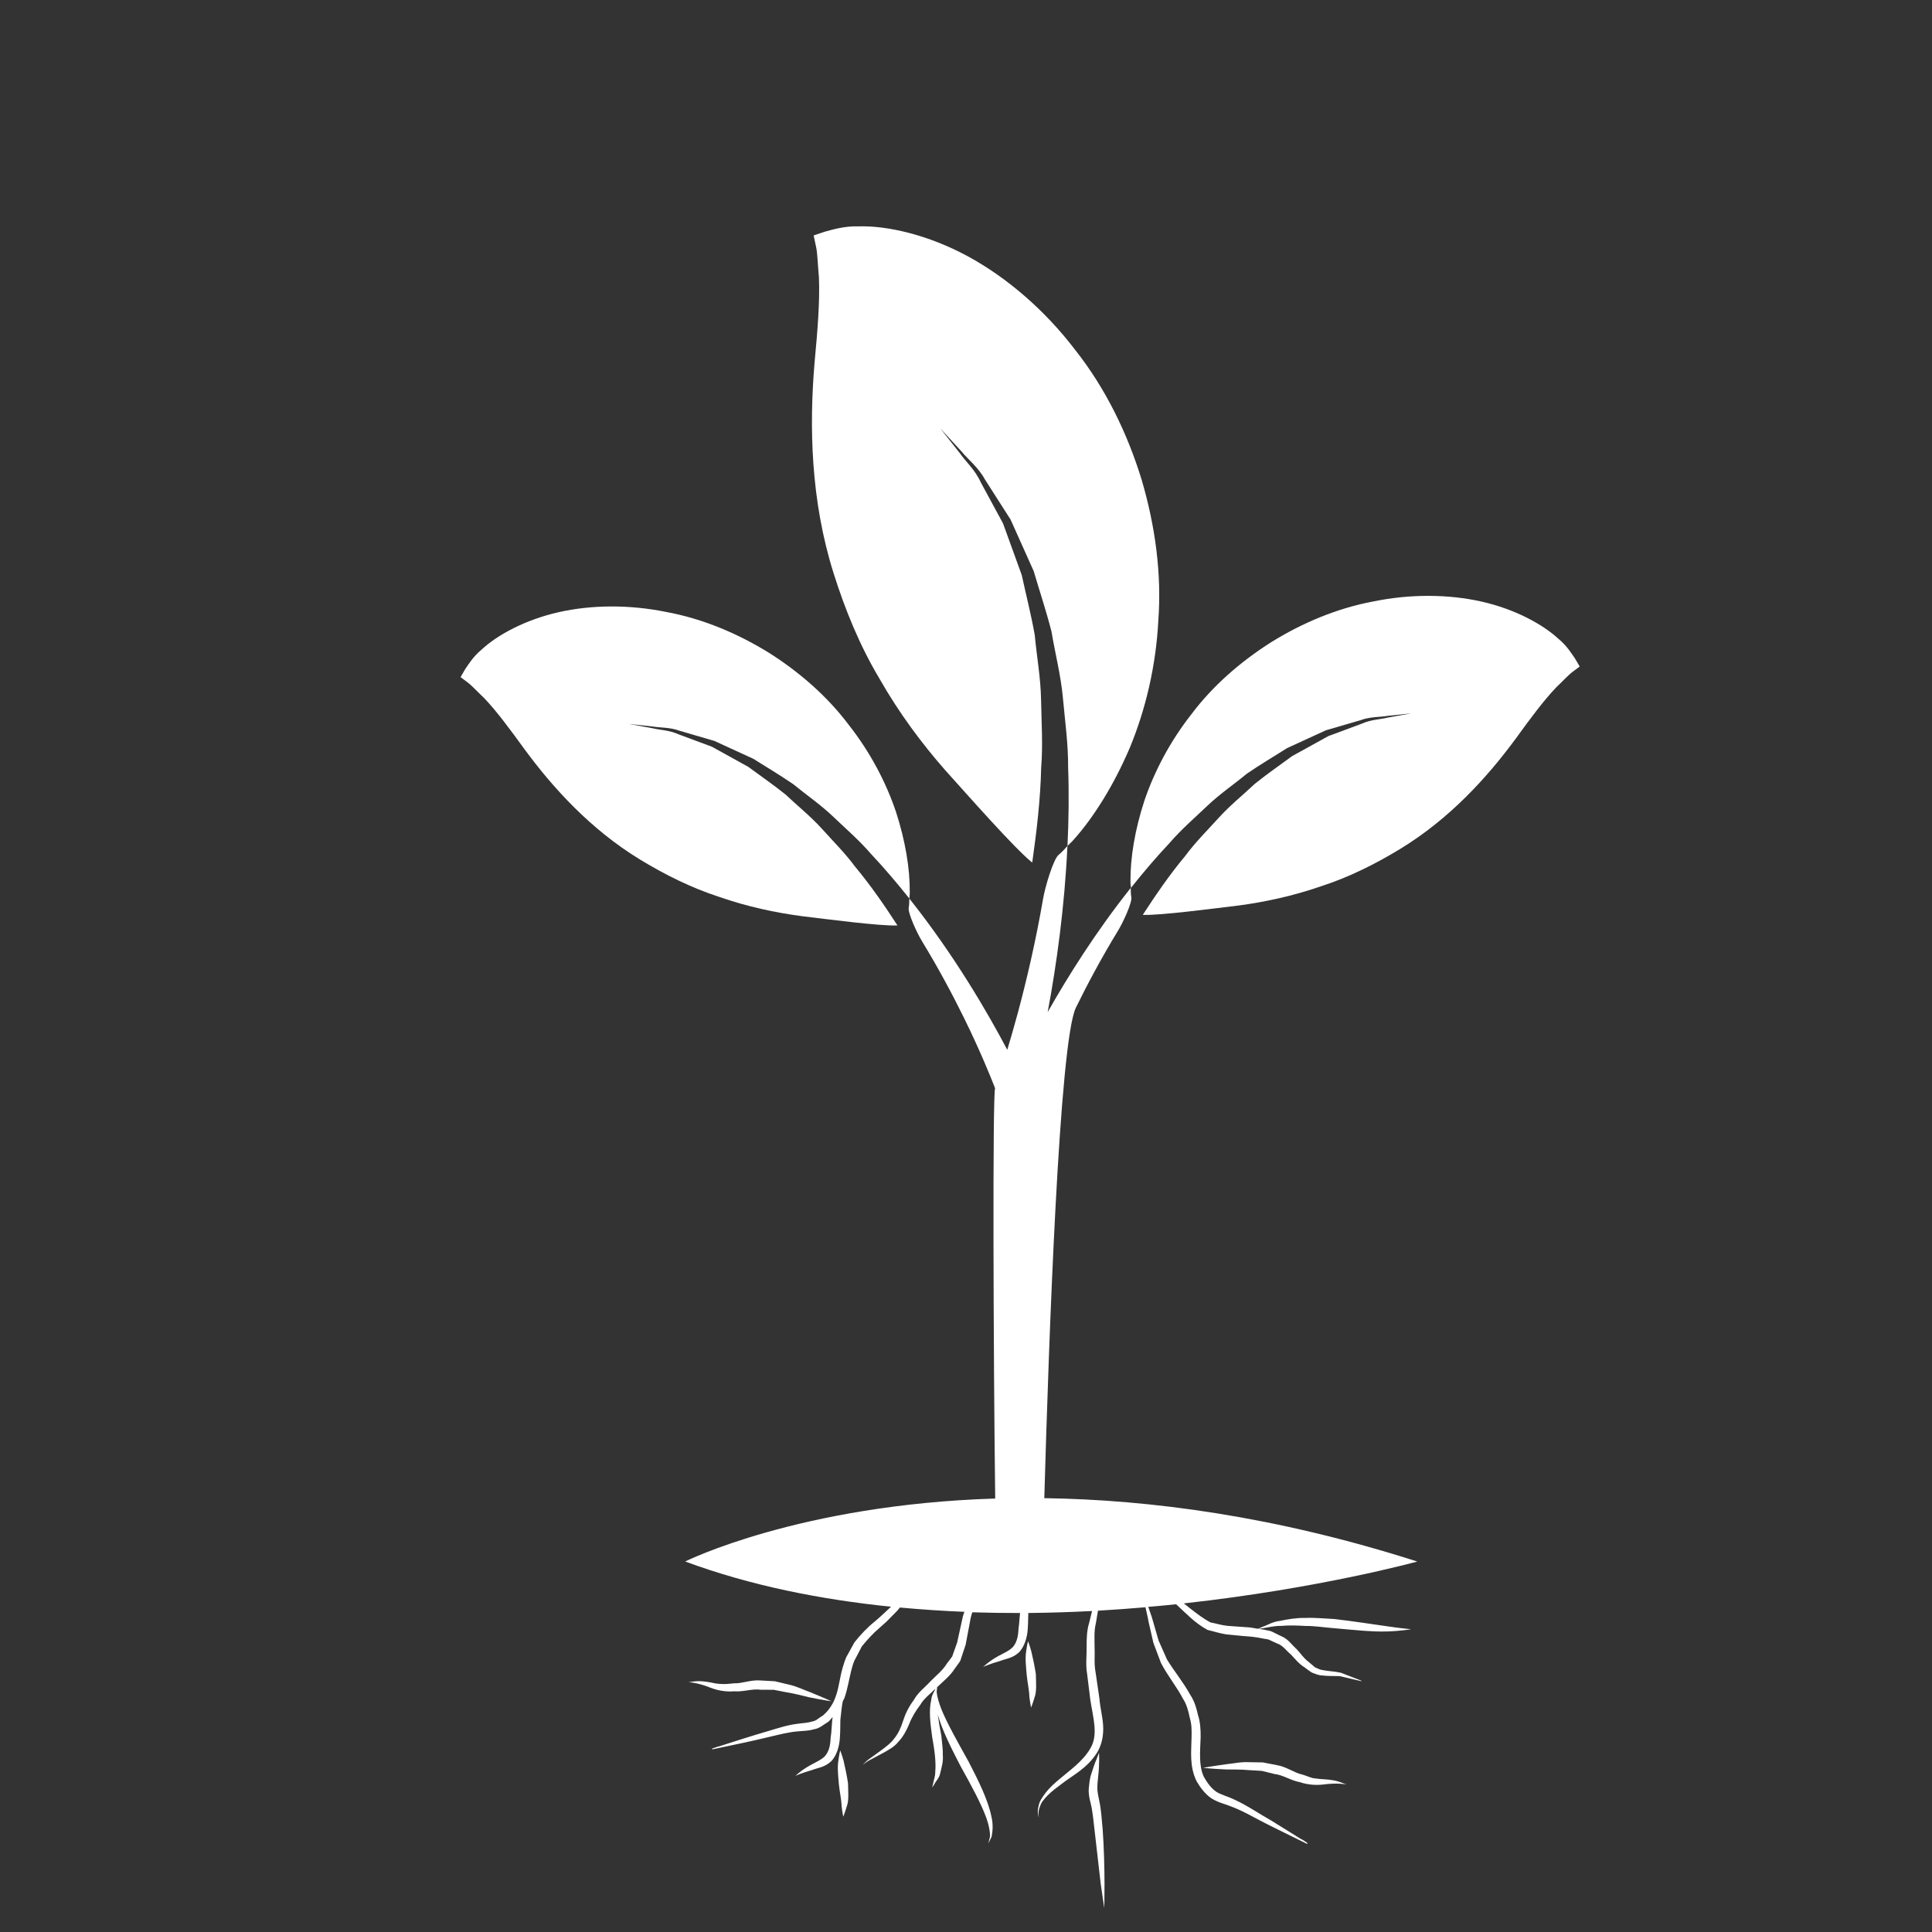
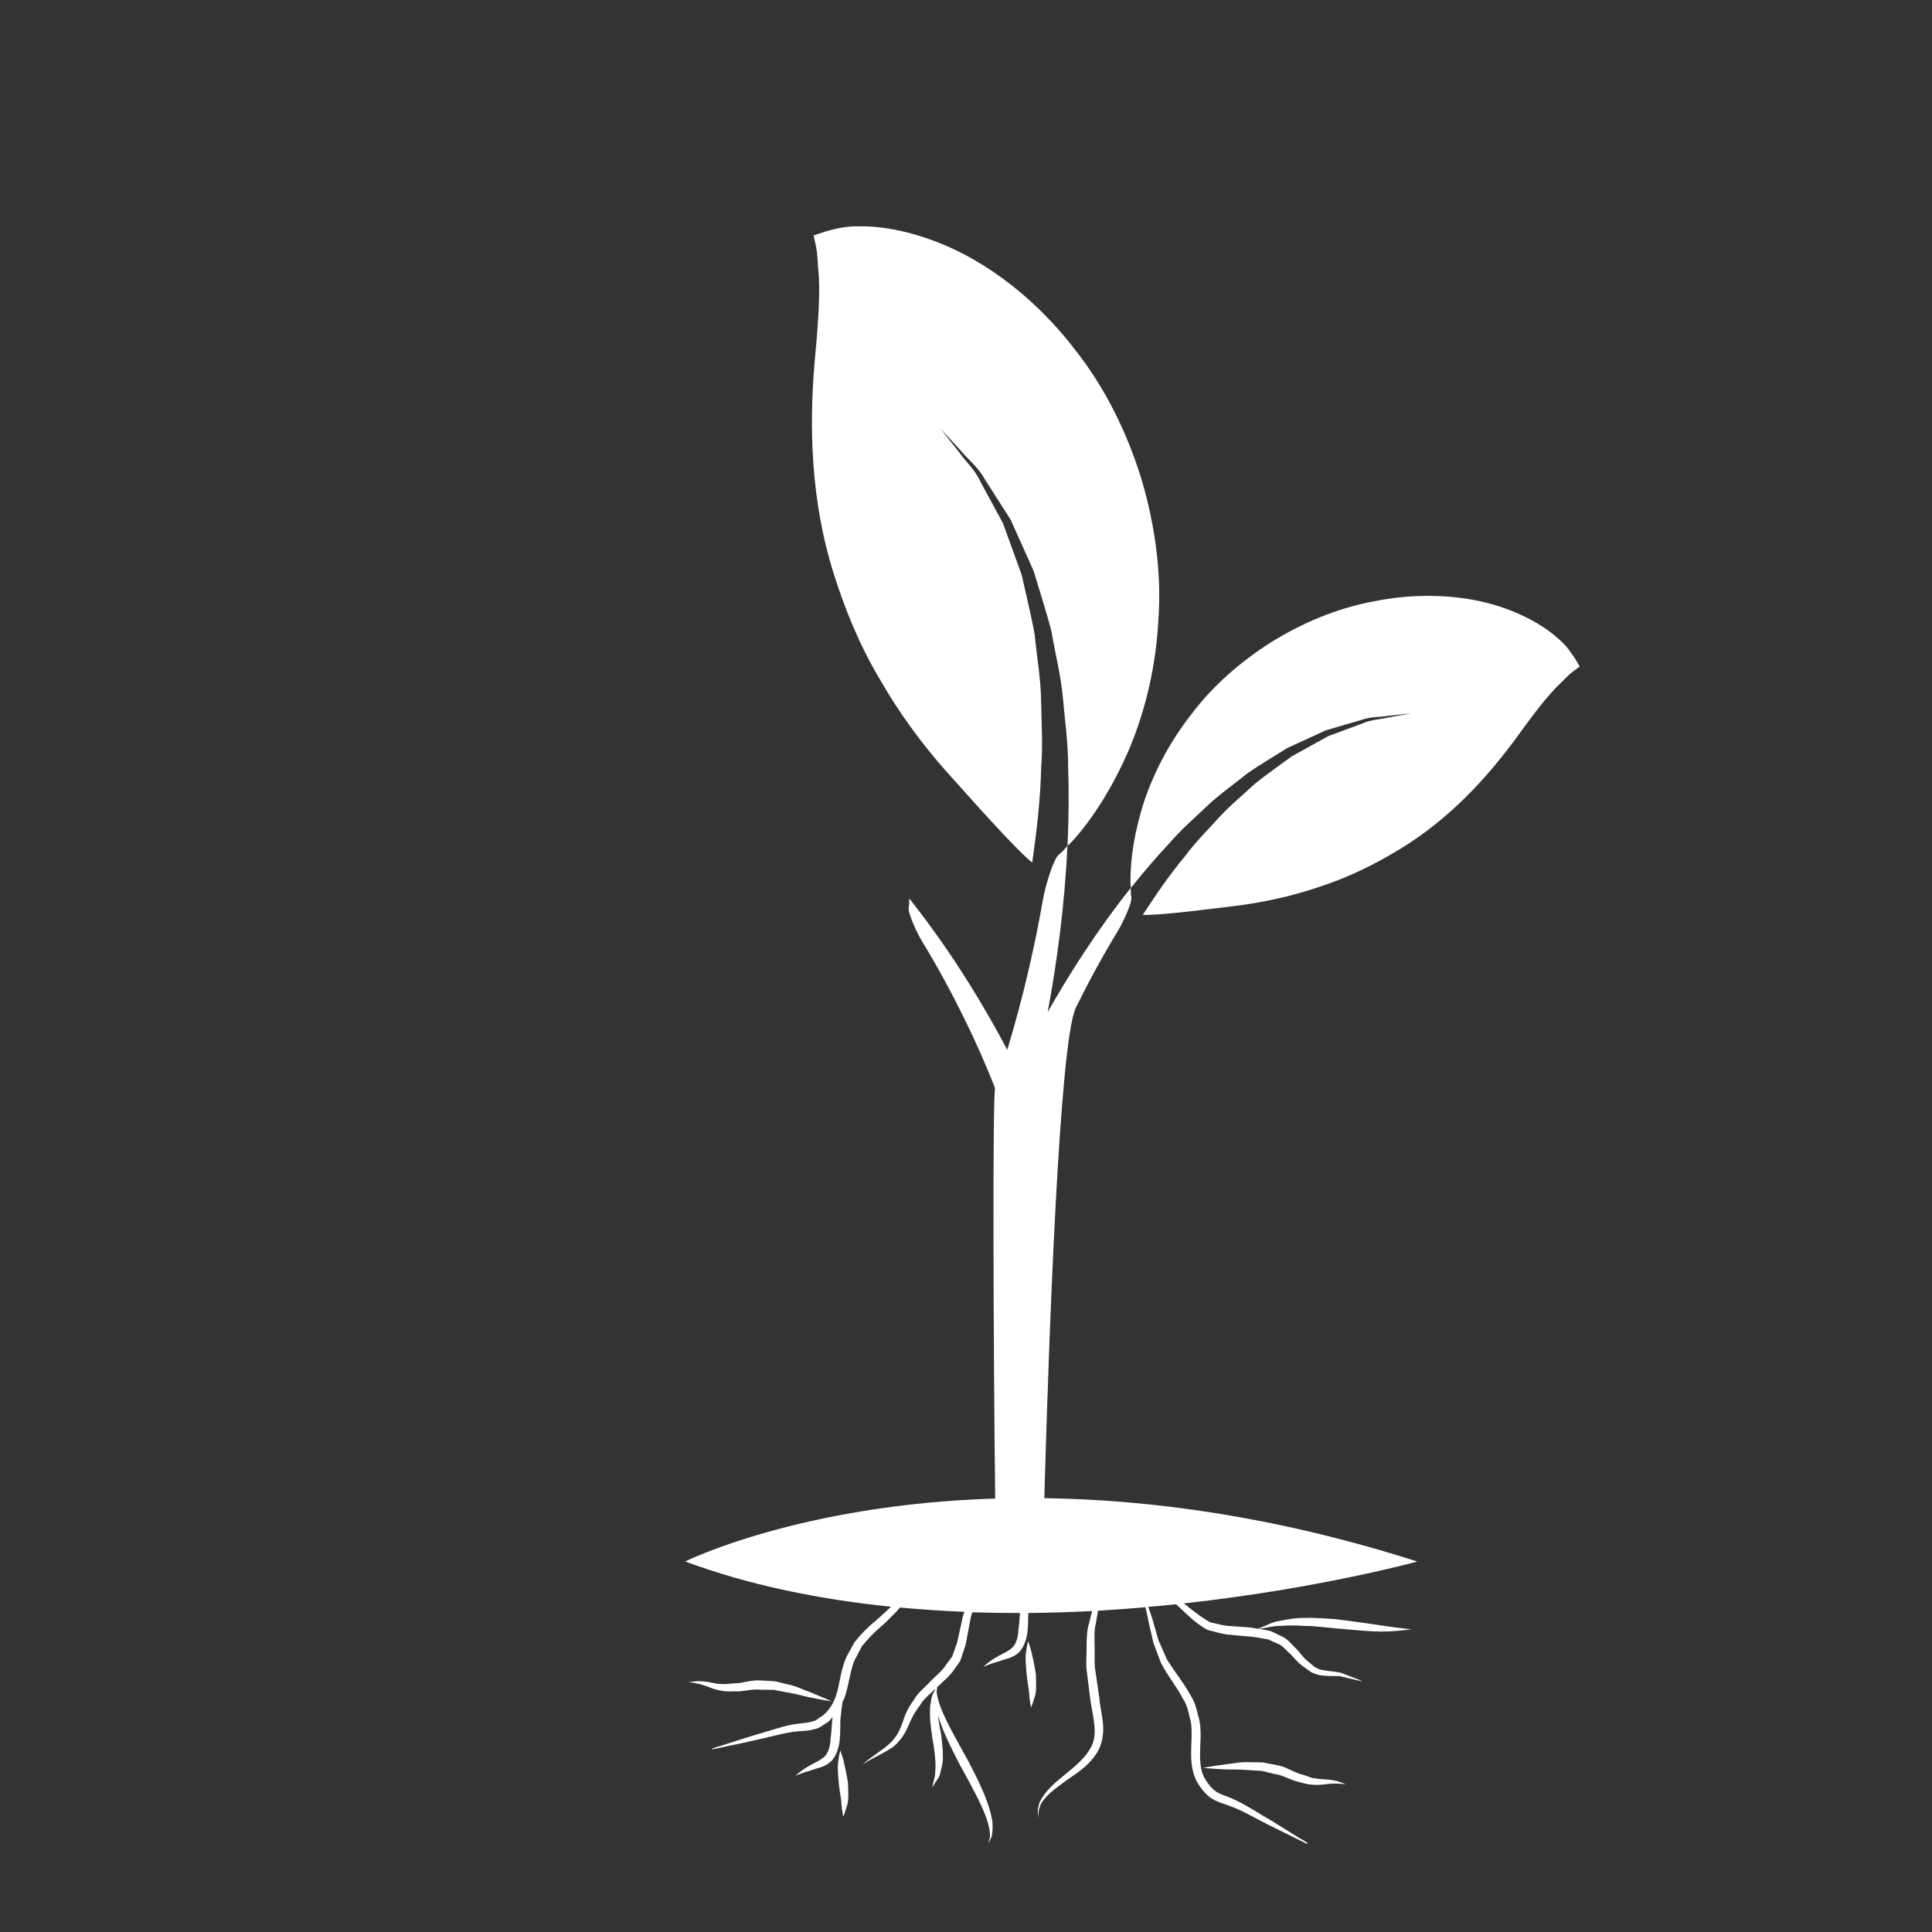
<svg xmlns="http://www.w3.org/2000/svg" version="1.1" id="Layer_1" x="0px" y="0px" width="36px" height="36px" viewBox="0 0 36 36" style="enable-background:new 0 0 36 36;" xml:space="preserve">
  <rect x="0" y="0" width="36" height="36" fill="#333333" stroke="none" />
  <g>
    <path style="fill:#FFFFFF;" d="M21.052,13.934c0.292-0.705,0.488-1.52,0.532-2.375c0.063-0.858-0.055-1.751-0.311-2.619   c-0.265-0.864-0.673-1.707-1.244-2.427c-0.554-0.726-1.258-1.337-1.996-1.738c-0.739-0.4-1.503-0.574-2.038-0.557   c-0.26-0.009-0.49,0.063-0.625,0.099c-0.136,0.046-0.209,0.07-0.209,0.07s0.017,0.073,0.045,0.211   c0.029,0.13,0.032,0.354,0.053,0.56c0.02,0.454-0.025,1.003-0.081,1.602c-0.1,1.18-0.074,2.559,0.354,3.919   c0.213,0.676,0.487,1.352,0.86,1.974c0.356,0.626,0.786,1.205,1.224,1.702c0.397,0.44,1.293,1.459,1.618,1.718   c0.082-0.578,0.153-1.17,0.167-1.771c0.034-0.423,0.005-0.843-0.002-1.258c-0.007-0.417-0.082-0.818-0.118-1.213   c-0.07-0.389-0.165-0.76-0.242-1.115c-0.124-0.342-0.241-0.665-0.349-0.963c-0.152-0.279-0.291-0.536-0.414-0.764   c-0.108-0.239-0.285-0.391-0.39-0.544C17.653,8.15,17.52,7.982,17.52,7.982s0.146,0.157,0.399,0.433   c0.117,0.146,0.309,0.289,0.435,0.521c0.142,0.222,0.302,0.473,0.477,0.746c0.133,0.297,0.277,0.618,0.43,0.959   c0.105,0.355,0.23,0.731,0.332,1.126c0.066,0.4,0.174,0.813,0.213,1.238c0.038,0.426,0.1,0.859,0.097,1.294   c0.018,0.494,0.011,0.983-0.012,1.464c0.039-0.042,0.084-0.077,0.121-0.123C20.378,15.229,20.751,14.638,21.052,13.934z" />
    <path style="fill:#FFFFFF;" d="M19.89,15.764c-0.051,0.053-0.097,0.11-0.156,0.158c-0.104,0.07-0.264,0.616-0.3,0.839   c-0.135,0.779-0.303,1.498-0.467,2.108c-0.068,0.253-0.135,0.481-0.198,0.693c-0.362-0.687-0.986-1.764-1.825-2.819   c-0.003,0.055,0,0.111-0.011,0.168c-0.023,0.092,0.157,0.482,0.247,0.627c0.312,0.512,0.574,1.004,0.785,1.434   c0.303,0.618,0.491,1.085,0.577,1.306c-0.047,0.102-0.033,4.866,0.002,7.645c-3.656,0.113-5.777,1.173-5.777,1.173   c1.224,0.453,2.531,0.709,3.836,0.843c-0.04,0.037-0.079,0.074-0.118,0.11c-0.06,0.057-0.123,0.113-0.189,0.169   c-0.13,0.103-0.264,0.244-0.375,0.385l-0.123,0.224c-0.053,0.085-0.071,0.171-0.099,0.256c-0.049,0.172-0.065,0.342-0.115,0.493   c-0.048,0.153-0.128,0.286-0.246,0.386l-0.004,0.004v0.001c-0.07,0.036-0.125,0.104-0.21,0.112   c-0.071,0.026-0.172,0.027-0.262,0.041c-0.182,0.021-0.363,0.081-0.538,0.133c-0.32,0.093-0.639,0.196-0.957,0.298l0.033-0.015   l-0.113,0.041c-0.007,0.001-0.013,0.003-0.019,0.005v0.001h-0.001l0.005,0.014c0.359-0.076,0.719-0.148,1.074-0.235   c0.181-0.042,0.353-0.089,0.537-0.102c0.092-0.009,0.178-0.006,0.281-0.037c0.104-0.012,0.183-0.089,0.27-0.14   c0.032-0.026,0.054-0.061,0.081-0.089c-0.011,0.063-0.012,0.126-0.018,0.192c-0.005,0.078-0.009,0.13-0.02,0.199   c-0.005,0.148-0.034,0.25-0.1,0.332c-0.066,0.074-0.188,0.124-0.276,0.174c-0.188,0.103-0.285,0.21-0.289,0.203   c0,0,0.129-0.059,0.326-0.114c0.095-0.039,0.224-0.046,0.345-0.157c0.112-0.109,0.155-0.292,0.165-0.418   c0.006-0.068,0.009-0.154,0.009-0.213c0.003-0.065-0.003-0.133,0.007-0.193c0.013-0.11,0.021-0.209,0.04-0.298   c0.011-0.025,0.027-0.048,0.035-0.073c0.058-0.173,0.083-0.343,0.123-0.501c0.021-0.077,0.041-0.161,0.079-0.222l0.118-0.227   c0.102-0.124,0.2-0.235,0.334-0.349c0.063-0.056,0.128-0.111,0.189-0.176c0.061-0.066,0.123-0.116,0.182-0.194   c0.001-0.002,0.003-0.004,0.004-0.005c0.402,0.037,0.803,0.064,1.202,0.08c-0.014,0.041-0.029,0.079-0.037,0.125   c-0.032,0.146-0.064,0.295-0.098,0.447l-0.074,0.208l-0.018,0.053c0.006-0.009-0.02,0.024-0.026,0.035l-0.072,0.094   c-0.085,0.139-0.202,0.225-0.305,0.331c-0.108,0.118-0.235,0.208-0.313,0.351c-0.097,0.129-0.159,0.261-0.2,0.389   c-0.043,0.135-0.091,0.237-0.163,0.326c-0.062,0.088-0.153,0.152-0.227,0.209c-0.078,0.057-0.145,0.105-0.201,0.146   c-0.116,0.077-0.165,0.144-0.16,0.146c-0.004-0.005,0.051-0.06,0.176-0.121c0.061-0.032,0.135-0.072,0.22-0.118   c0.085-0.05,0.186-0.098,0.267-0.199c0.086-0.087,0.156-0.217,0.204-0.336c0.051-0.129,0.124-0.247,0.206-0.354   c0.063-0.113,0.181-0.199,0.281-0.299c-0.017,0.052-0.071,0.111-0.078,0.209c-0.048,0.197-0.016,0.449,0.018,0.692   c0.043,0.237,0.074,0.471,0.057,0.646c0.001,0.089-0.03,0.157-0.038,0.211c-0.013,0.055-0.02,0.084-0.02,0.084   s0.017-0.025,0.046-0.07c0.021-0.049,0.091-0.11,0.106-0.205c0.021-0.093,0.058-0.205,0.047-0.325   c0.004-0.122-0.017-0.243-0.028-0.367c-0.027-0.139-0.05-0.27-0.066-0.393c0.081,0.289,0.251,0.626,0.423,0.958   c0.194,0.349,0.384,0.696,0.483,0.97c0.049,0.138,0.069,0.255,0.068,0.342c-0.021,0.084-0.032,0.132-0.032,0.132   s0.021-0.046,0.061-0.126c0.017-0.088,0.034-0.222-0.003-0.373c-0.061-0.306-0.241-0.671-0.425-1.025   c-0.194-0.349-0.39-0.694-0.502-0.964c-0.055-0.138-0.086-0.251-0.094-0.337c0.004-0.038,0.007-0.065,0.009-0.088   c0.113-0.108,0.244-0.213,0.324-0.339l0.069-0.096c0.015-0.021,0.017-0.018,0.041-0.062l0.019-0.059l0.078-0.235   c0.028-0.15,0.057-0.3,0.084-0.443c0.007-0.055,0.023-0.108,0.04-0.161c0.3,0.009,0.596,0.014,0.89,0.013   c-0.002,0.032-0.006,0.064-0.009,0.098c-0.006,0.079-0.01,0.131-0.02,0.199c-0.006,0.148-0.034,0.25-0.1,0.332   c-0.066,0.074-0.188,0.125-0.277,0.174c-0.188,0.103-0.285,0.211-0.288,0.204c0,0,0.128-0.059,0.326-0.114   c0.095-0.04,0.223-0.046,0.345-0.157c0.111-0.11,0.155-0.293,0.165-0.419c0.006-0.067,0.009-0.154,0.009-0.212   c0.001-0.036,0.003-0.07,0.003-0.105c0.403-0.004,0.8-0.017,1.188-0.037c-0.018,0.071-0.033,0.138-0.052,0.213   c-0.046,0.143-0.05,0.297-0.05,0.457c0.004,0.158-0.02,0.326,0.008,0.489c0.021,0.165,0.041,0.332,0.062,0.5   c0.052,0.337,0.153,0.654-0.003,0.906c-0.142,0.244-0.398,0.416-0.584,0.577c-0.098,0.081-0.183,0.163-0.247,0.246   c-0.062,0.083-0.116,0.16-0.128,0.236c-0.045,0.146,0.015,0.231,0,0.23c0.014,0.002-0.033-0.09,0.027-0.221   c0.019-0.068,0.08-0.136,0.147-0.205c0.07-0.069,0.16-0.138,0.259-0.211c0.195-0.153,0.47-0.284,0.655-0.58   c0.091-0.147,0.123-0.333,0.112-0.507c-0.013-0.18-0.056-0.334-0.069-0.499c-0.024-0.163-0.048-0.327-0.071-0.487   c-0.032-0.161-0.011-0.318-0.019-0.473c-0.001-0.153-0.011-0.303,0.023-0.438c0.015-0.085,0.027-0.161,0.04-0.239   c0.302-0.018,0.596-0.039,0.885-0.064c0.018,0.091,0.044,0.179,0.058,0.271l0.09,0.393l0.141,0.374   c0.123,0.237,0.3,0.453,0.409,0.665c0.066,0.098,0.101,0.224,0.127,0.354c0.039,0.132,0.036,0.229,0.034,0.367   c-0.004,0.254-0.043,0.537,0.093,0.817c0.062,0.106,0.156,0.239,0.276,0.319c0.132,0.083,0.253,0.104,0.376,0.155   c0.241,0.091,0.467,0.231,0.701,0.346l0.705,0.348l0.009-0.012L24.36,34.34l-0.116-0.077l0.024,0.021l-0.579-0.36   c-0.23-0.128-0.444-0.28-0.688-0.391c-0.115-0.058-0.257-0.09-0.346-0.152c-0.093-0.069-0.157-0.156-0.225-0.276   c-0.094-0.203-0.068-0.468-0.058-0.731c0.003-0.125-0.007-0.293-0.048-0.412c-0.028-0.127-0.063-0.254-0.143-0.378   c-0.14-0.251-0.301-0.441-0.436-0.662l-0.157-0.354l-0.107-0.37c-0.022-0.087-0.058-0.17-0.084-0.257   c0.175-0.015,0.349-0.029,0.518-0.048c0.181,0.164,0.344,0.347,0.582,0.476l0.003,0.002l0.003,0.001   c0.115,0.026,0.229,0.065,0.346,0.082l0.339,0.033c0.105,0.006,0.216,0.017,0.327,0.041c0.059,0.015,0.112,0.01,0.154,0.037   l0.138,0.063c0.099,0.034,0.159,0.129,0.243,0.197c0.081,0.086,0.158,0.182,0.253,0.24c0.049,0.035,0.083,0.065,0.146,0.103   c0.061,0.021,0.121,0.05,0.181,0.051c0.12,0.016,0.229,0.008,0.338,0.014l0.23,0.054l0.116,0.027   c0.009,0.001,0.018,0.003,0.027,0.005c0.01,0.004,0.018,0.009,0.033,0.008c-0.017-0.019-0.036-0.02-0.055-0.029l-0.111-0.043   l-0.223-0.086h-0.001l-0.005-0.001c-0.113-0.026-0.231-0.027-0.334-0.049c-0.055-0.005-0.095-0.033-0.141-0.05l-0.122-0.104   c-0.094-0.069-0.149-0.161-0.223-0.238c-0.087-0.076-0.157-0.186-0.272-0.233l-0.168-0.082c-0.056-0.032-0.122-0.032-0.172-0.047   c-0.03-0.007-0.063-0.007-0.093-0.012c0.021-0.004,0.051-0.009,0.097-0.017c0.078-0.011,0.191-0.042,0.323-0.04   c0.132-0.012,0.283-0.009,0.451,0.001c0.165-0.002,0.344,0.027,0.521,0.041c0.357,0.031,0.719,0.071,0.994,0.062   c0.274-0.008,0.454-0.042,0.454-0.042s-0.183-0.016-0.449-0.055c-0.266-0.037-0.621-0.093-0.982-0.135   c-0.183-0.008-0.363-0.028-0.537-0.02c-0.172-0.004-0.334,0.025-0.472,0.054c-0.141,0.015-0.237,0.081-0.313,0.105   c-0.055,0.023-0.084,0.037-0.1,0.043c-0.078-0.014-0.155-0.029-0.238-0.031l-0.336-0.024c-0.108-0.012-0.208-0.044-0.313-0.064   c-0.166-0.09-0.331-0.223-0.495-0.354c2.531-0.278,4.35-0.78,4.35-0.78c-2.647-0.847-4.986-1.153-6.95-1.181   c0.083-2.931,0.279-8.506,0.589-9.141c0.211-0.429,0.473-0.922,0.785-1.434c0.09-0.145,0.271-0.535,0.247-0.627   c-0.011-0.057-0.008-0.112-0.011-0.168c-0.655,0.823-1.176,1.658-1.547,2.313C19.688,17.972,19.837,16.901,19.89,15.764z" />
    <path style="fill:#FFFFFF;" d="M29.35,12.274c-0.06-0.087-0.154-0.243-0.307-0.367c-0.297-0.276-0.818-0.558-1.439-0.698   c-0.62-0.139-1.325-0.142-2.003-0.004c-0.684,0.126-1.336,0.402-1.917,0.763c-0.578,0.367-1.09,0.817-1.482,1.338   c-0.4,0.509-0.694,1.07-0.879,1.617c-0.18,0.552-0.262,1.074-0.258,1.492c-0.002,0.044,0.006,0.087,0.008,0.13   c0.227-0.285,0.466-0.567,0.723-0.84c0.214-0.249,0.466-0.466,0.699-0.688c0.235-0.224,0.501-0.404,0.738-0.6   c0.254-0.175,0.513-0.326,0.75-0.477c0.257-0.118,0.499-0.229,0.723-0.332c0.236-0.068,0.452-0.132,0.644-0.188   c0.188-0.069,0.367-0.056,0.507-0.081c0.282-0.03,0.443-0.047,0.443-0.047s-0.16,0.029-0.439,0.079   c-0.136,0.035-0.312,0.034-0.492,0.116c-0.184,0.068-0.391,0.146-0.617,0.229c-0.209,0.116-0.437,0.242-0.678,0.375   c-0.222,0.164-0.46,0.328-0.693,0.515c-0.218,0.207-0.46,0.398-0.672,0.633c-0.211,0.232-0.437,0.457-0.628,0.715   c-0.292,0.35-0.546,0.723-0.787,1.093c0.314,0.015,1.332-0.12,1.777-0.173c0.497-0.065,1.03-0.181,1.546-0.36   c0.521-0.168,1.016-0.417,1.473-0.695c0.923-0.562,1.624-1.335,2.154-2.056c0.267-0.369,0.515-0.704,0.752-0.953   c0.114-0.107,0.228-0.233,0.309-0.293c0.085-0.063,0.131-0.097,0.131-0.097S29.404,12.368,29.35,12.274z" />
-     <path style="fill:#FFFFFF;" d="M16.693,15.121c-0.185-0.547-0.479-1.108-0.88-1.617c-0.392-0.521-0.903-0.971-1.481-1.338   c-0.582-0.36-1.233-0.637-1.918-0.763c-0.677-0.138-1.383-0.136-2.003,0.004s-1.143,0.422-1.438,0.698   c-0.152,0.124-0.248,0.28-0.307,0.367c-0.055,0.094-0.084,0.145-0.084,0.145s0.045,0.033,0.13,0.098   c0.082,0.06,0.195,0.186,0.31,0.293c0.237,0.249,0.484,0.584,0.751,0.952c0.531,0.722,1.232,1.495,2.154,2.057   c0.458,0.278,0.951,0.526,1.474,0.695c0.515,0.18,1.049,0.295,1.545,0.36c0.446,0.053,1.464,0.188,1.777,0.172   c-0.24-0.37-0.495-0.742-0.787-1.092c-0.191-0.258-0.417-0.482-0.627-0.716c-0.212-0.233-0.455-0.425-0.672-0.632   c-0.233-0.187-0.473-0.351-0.694-0.515c-0.24-0.133-0.469-0.259-0.678-0.375c-0.226-0.083-0.433-0.16-0.616-0.229   c-0.181-0.082-0.356-0.081-0.493-0.116c-0.279-0.051-0.438-0.079-0.438-0.079s0.161,0.017,0.443,0.047   c0.14,0.025,0.319,0.012,0.507,0.081c0.191,0.055,0.407,0.119,0.643,0.188c0.225,0.103,0.467,0.214,0.724,0.332   c0.237,0.149,0.495,0.302,0.75,0.477c0.237,0.195,0.503,0.376,0.738,0.6c0.233,0.223,0.484,0.439,0.699,0.688   c0.256,0.272,0.495,0.555,0.723,0.84c0.001-0.043,0.01-0.086,0.007-0.131C16.955,16.195,16.873,15.673,16.693,15.121z" />
    <path style="fill:#FFFFFF;" d="M19.217,30.771c-0.03-0.112-0.061-0.19-0.061-0.19s-0.021,0.077-0.036,0.197   c-0.02,0.122-0.002,0.275,0.011,0.431c0.014,0.146,0.048,0.289,0.05,0.411c0.014,0.118,0.032,0.197,0.032,0.197   s0.031-0.075,0.064-0.188c0.043-0.11,0.028-0.276,0.024-0.44C19.277,31.035,19.244,30.882,19.217,30.771z" />
    <path style="fill:#FFFFFF;" d="M15.718,32.806c-0.031-0.112-0.062-0.19-0.062-0.19s-0.02,0.077-0.035,0.197   c-0.02,0.122-0.003,0.275,0.01,0.431c0.014,0.145,0.048,0.289,0.051,0.41c0.014,0.119,0.031,0.198,0.031,0.198   s0.031-0.075,0.064-0.189c0.044-0.11,0.028-0.275,0.024-0.44C15.777,33.069,15.744,32.916,15.718,32.806z" />
-     <path style="fill:#FFFFFF;" d="M20.482,33.55c-0.019-0.095-0.031-0.144-0.035-0.222c0-0.071,0.007-0.143,0.014-0.208   c0.032-0.269,0.017-0.46,0.017-0.46s-0.016,0.044-0.045,0.12c-0.034,0.073-0.069,0.181-0.111,0.314   c-0.017,0.069-0.027,0.146-0.034,0.23c-0.008,0.08,0.011,0.193,0.032,0.265c0.042,0.169,0.054,0.332,0.076,0.518   c0.042,0.361,0.084,0.724,0.114,0.995l0.066,0.452c0,0,0.023-0.73-0.029-1.461C20.531,33.917,20.519,33.714,20.482,33.55z" />
    <path style="fill:#FFFFFF;" d="M24.67,33.154c-0.063-0.001-0.132-0.013-0.204-0.021c-0.063-0.015-0.134-0.049-0.205-0.068   c-0.147-0.031-0.287-0.145-0.468-0.174l-0.262-0.051c-0.086-0.002-0.171-0.003-0.253-0.004c-0.166-0.009-0.31,0.028-0.438,0.039   c-0.254,0.035-0.423,0.066-0.423,0.066s0.171,0.019,0.426,0.03c0.127,0.003,0.279-0.002,0.433,0.013   c0.077,0.005,0.156,0.009,0.238,0.014l0.233,0.058c0.161,0.017,0.306,0.122,0.474,0.152c0.164,0.055,0.317,0.058,0.445,0.043   c0.256-0.035,0.422-0.001,0.422-0.001s-0.04-0.015-0.111-0.041C24.907,33.18,24.792,33.161,24.67,33.154z" />
-     <polygon style="fill:#FFFFFF;" points="15.437,32.079 15.434,32.081 15.433,32.083  " />
    <path style="fill:#FFFFFF;" d="M14.178,31.486l0.24,0.001c0.08,0.016,0.159,0.031,0.235,0.046c0.151,0.023,0.298,0.064,0.422,0.093   c0.25,0.052,0.42,0.075,0.42,0.075s-0.156-0.071-0.394-0.168c-0.122-0.042-0.252-0.112-0.415-0.146   c-0.08-0.019-0.163-0.039-0.246-0.059l-0.267-0.015c-0.183-0.016-0.345,0.06-0.495,0.053c-0.147,0.02-0.294,0.02-0.419-0.013   c-0.121-0.024-0.237-0.033-0.312-0.023c-0.074,0.009-0.117,0.014-0.117,0.014s0.169,0.007,0.408,0.104   c0.12,0.046,0.27,0.081,0.442,0.067C13.851,31.529,14.018,31.462,14.178,31.486z" />
  </g>
</svg>